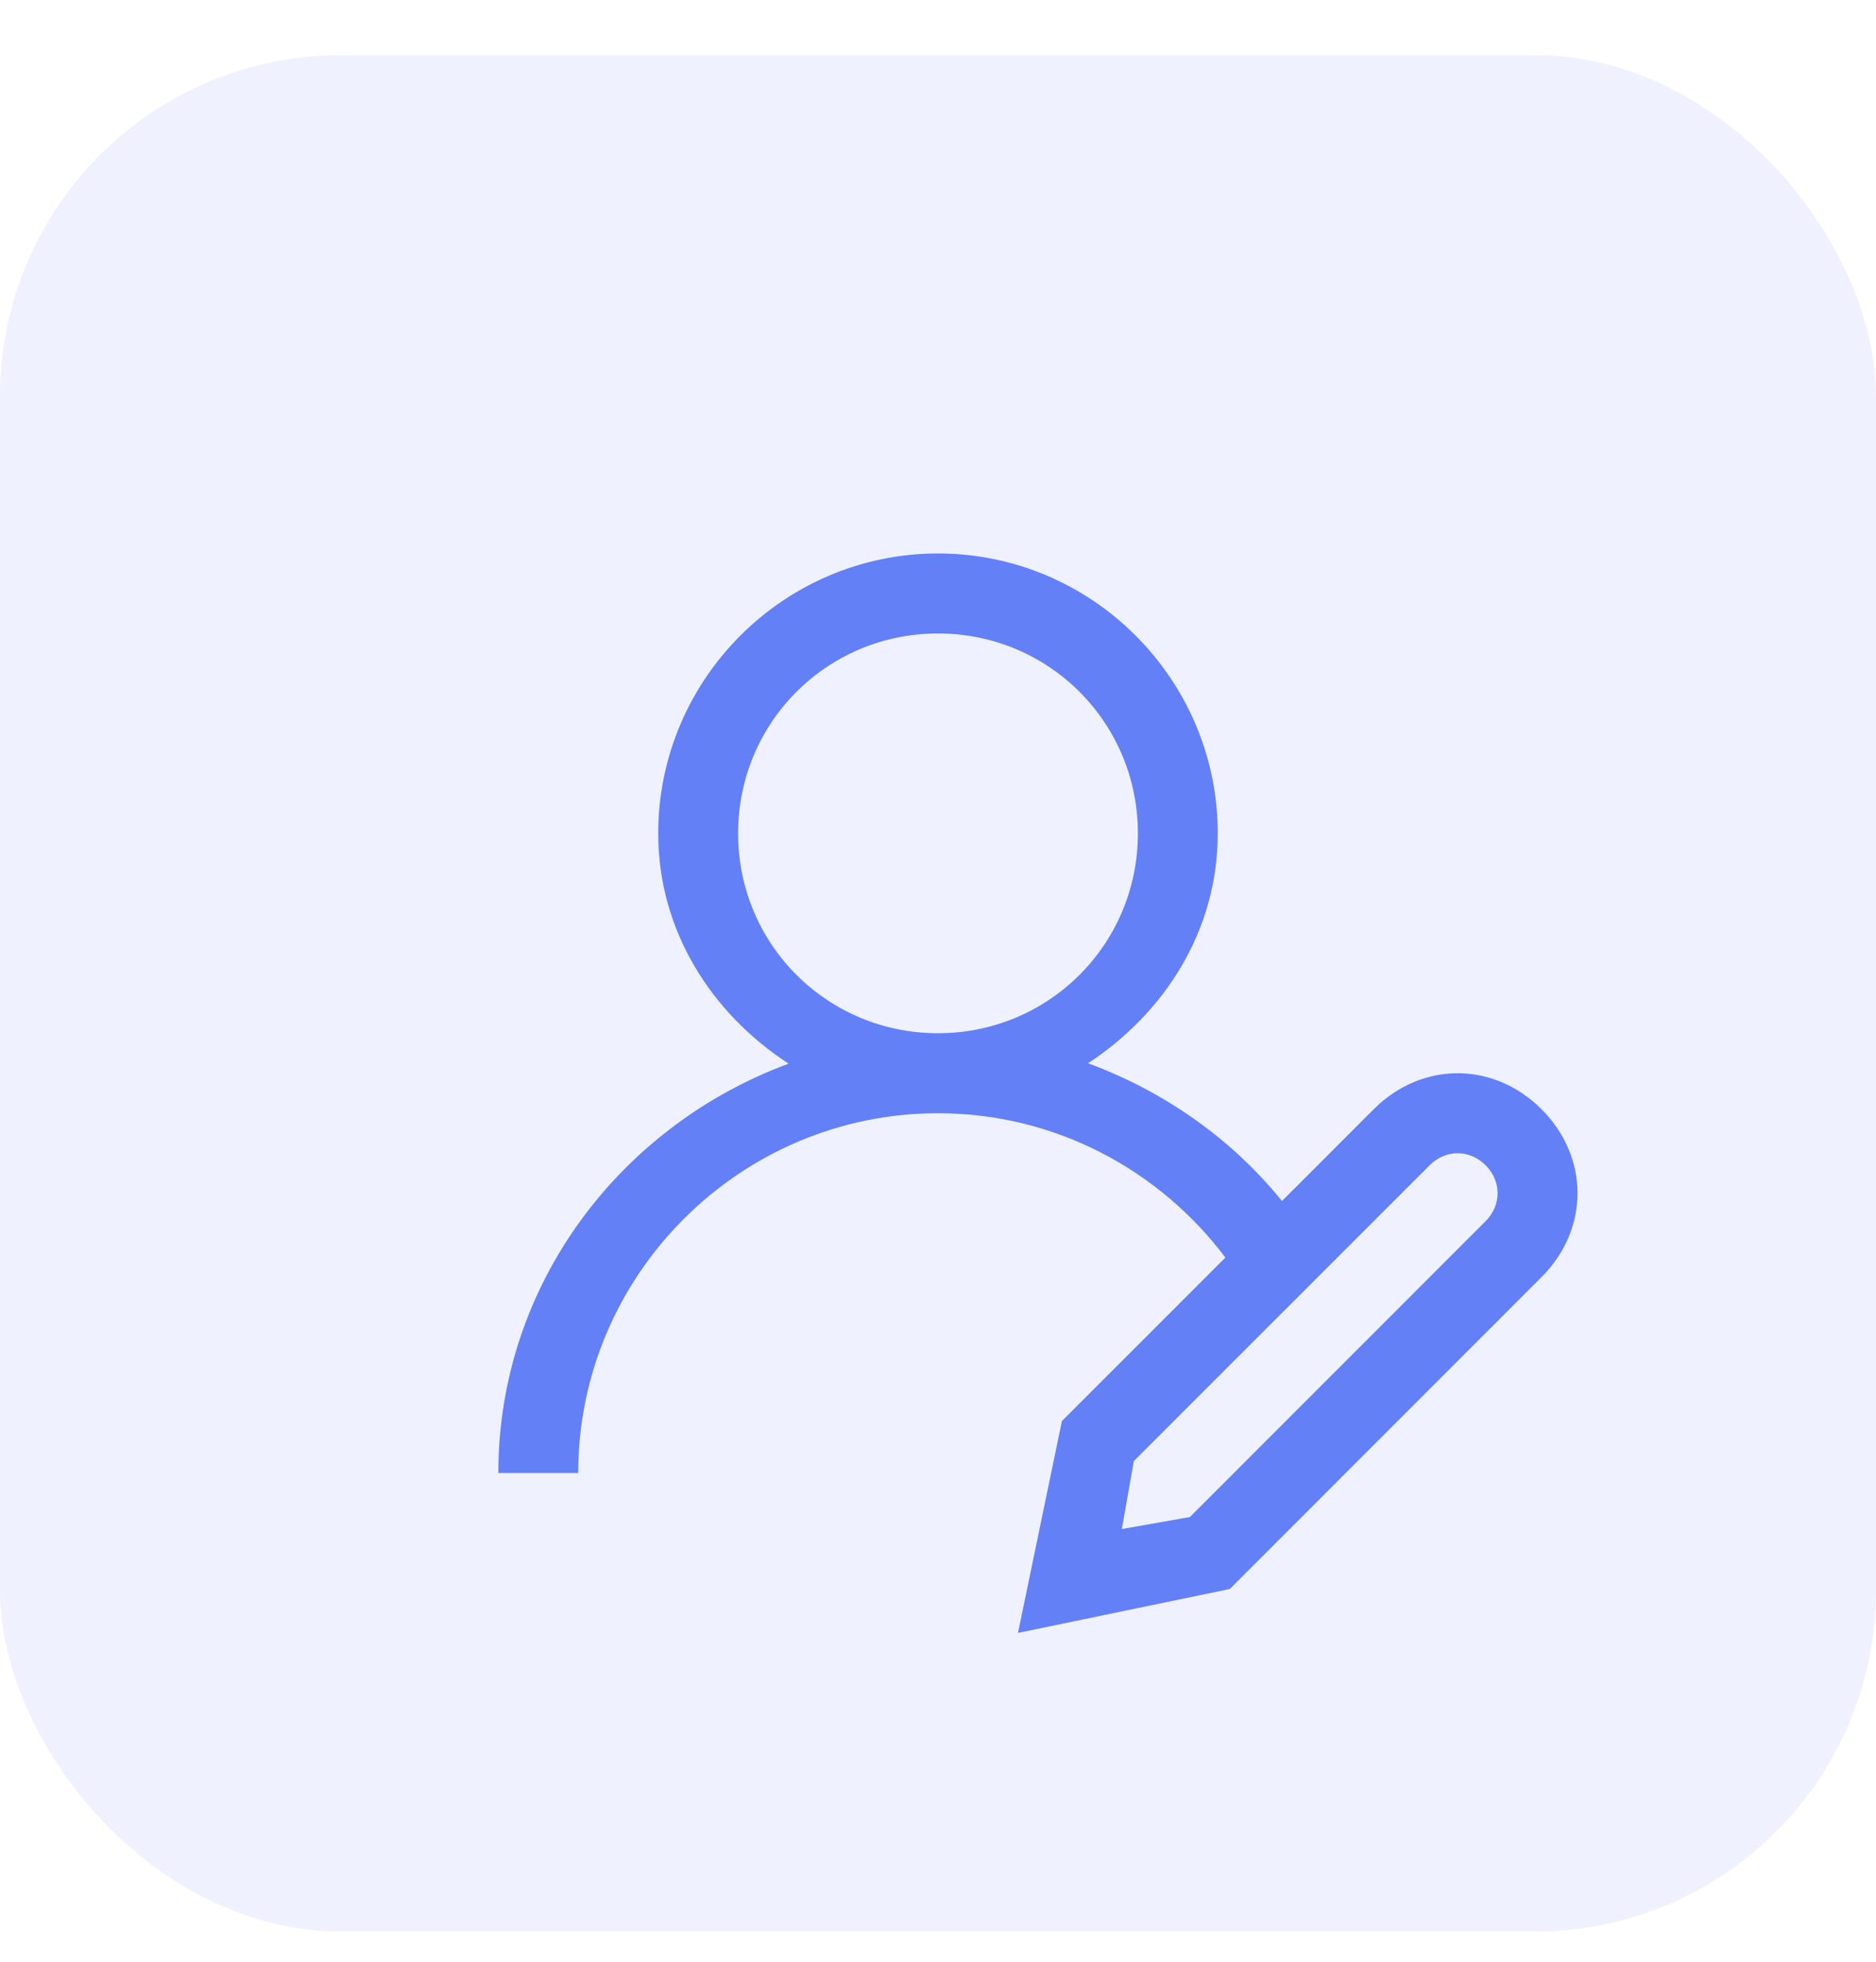
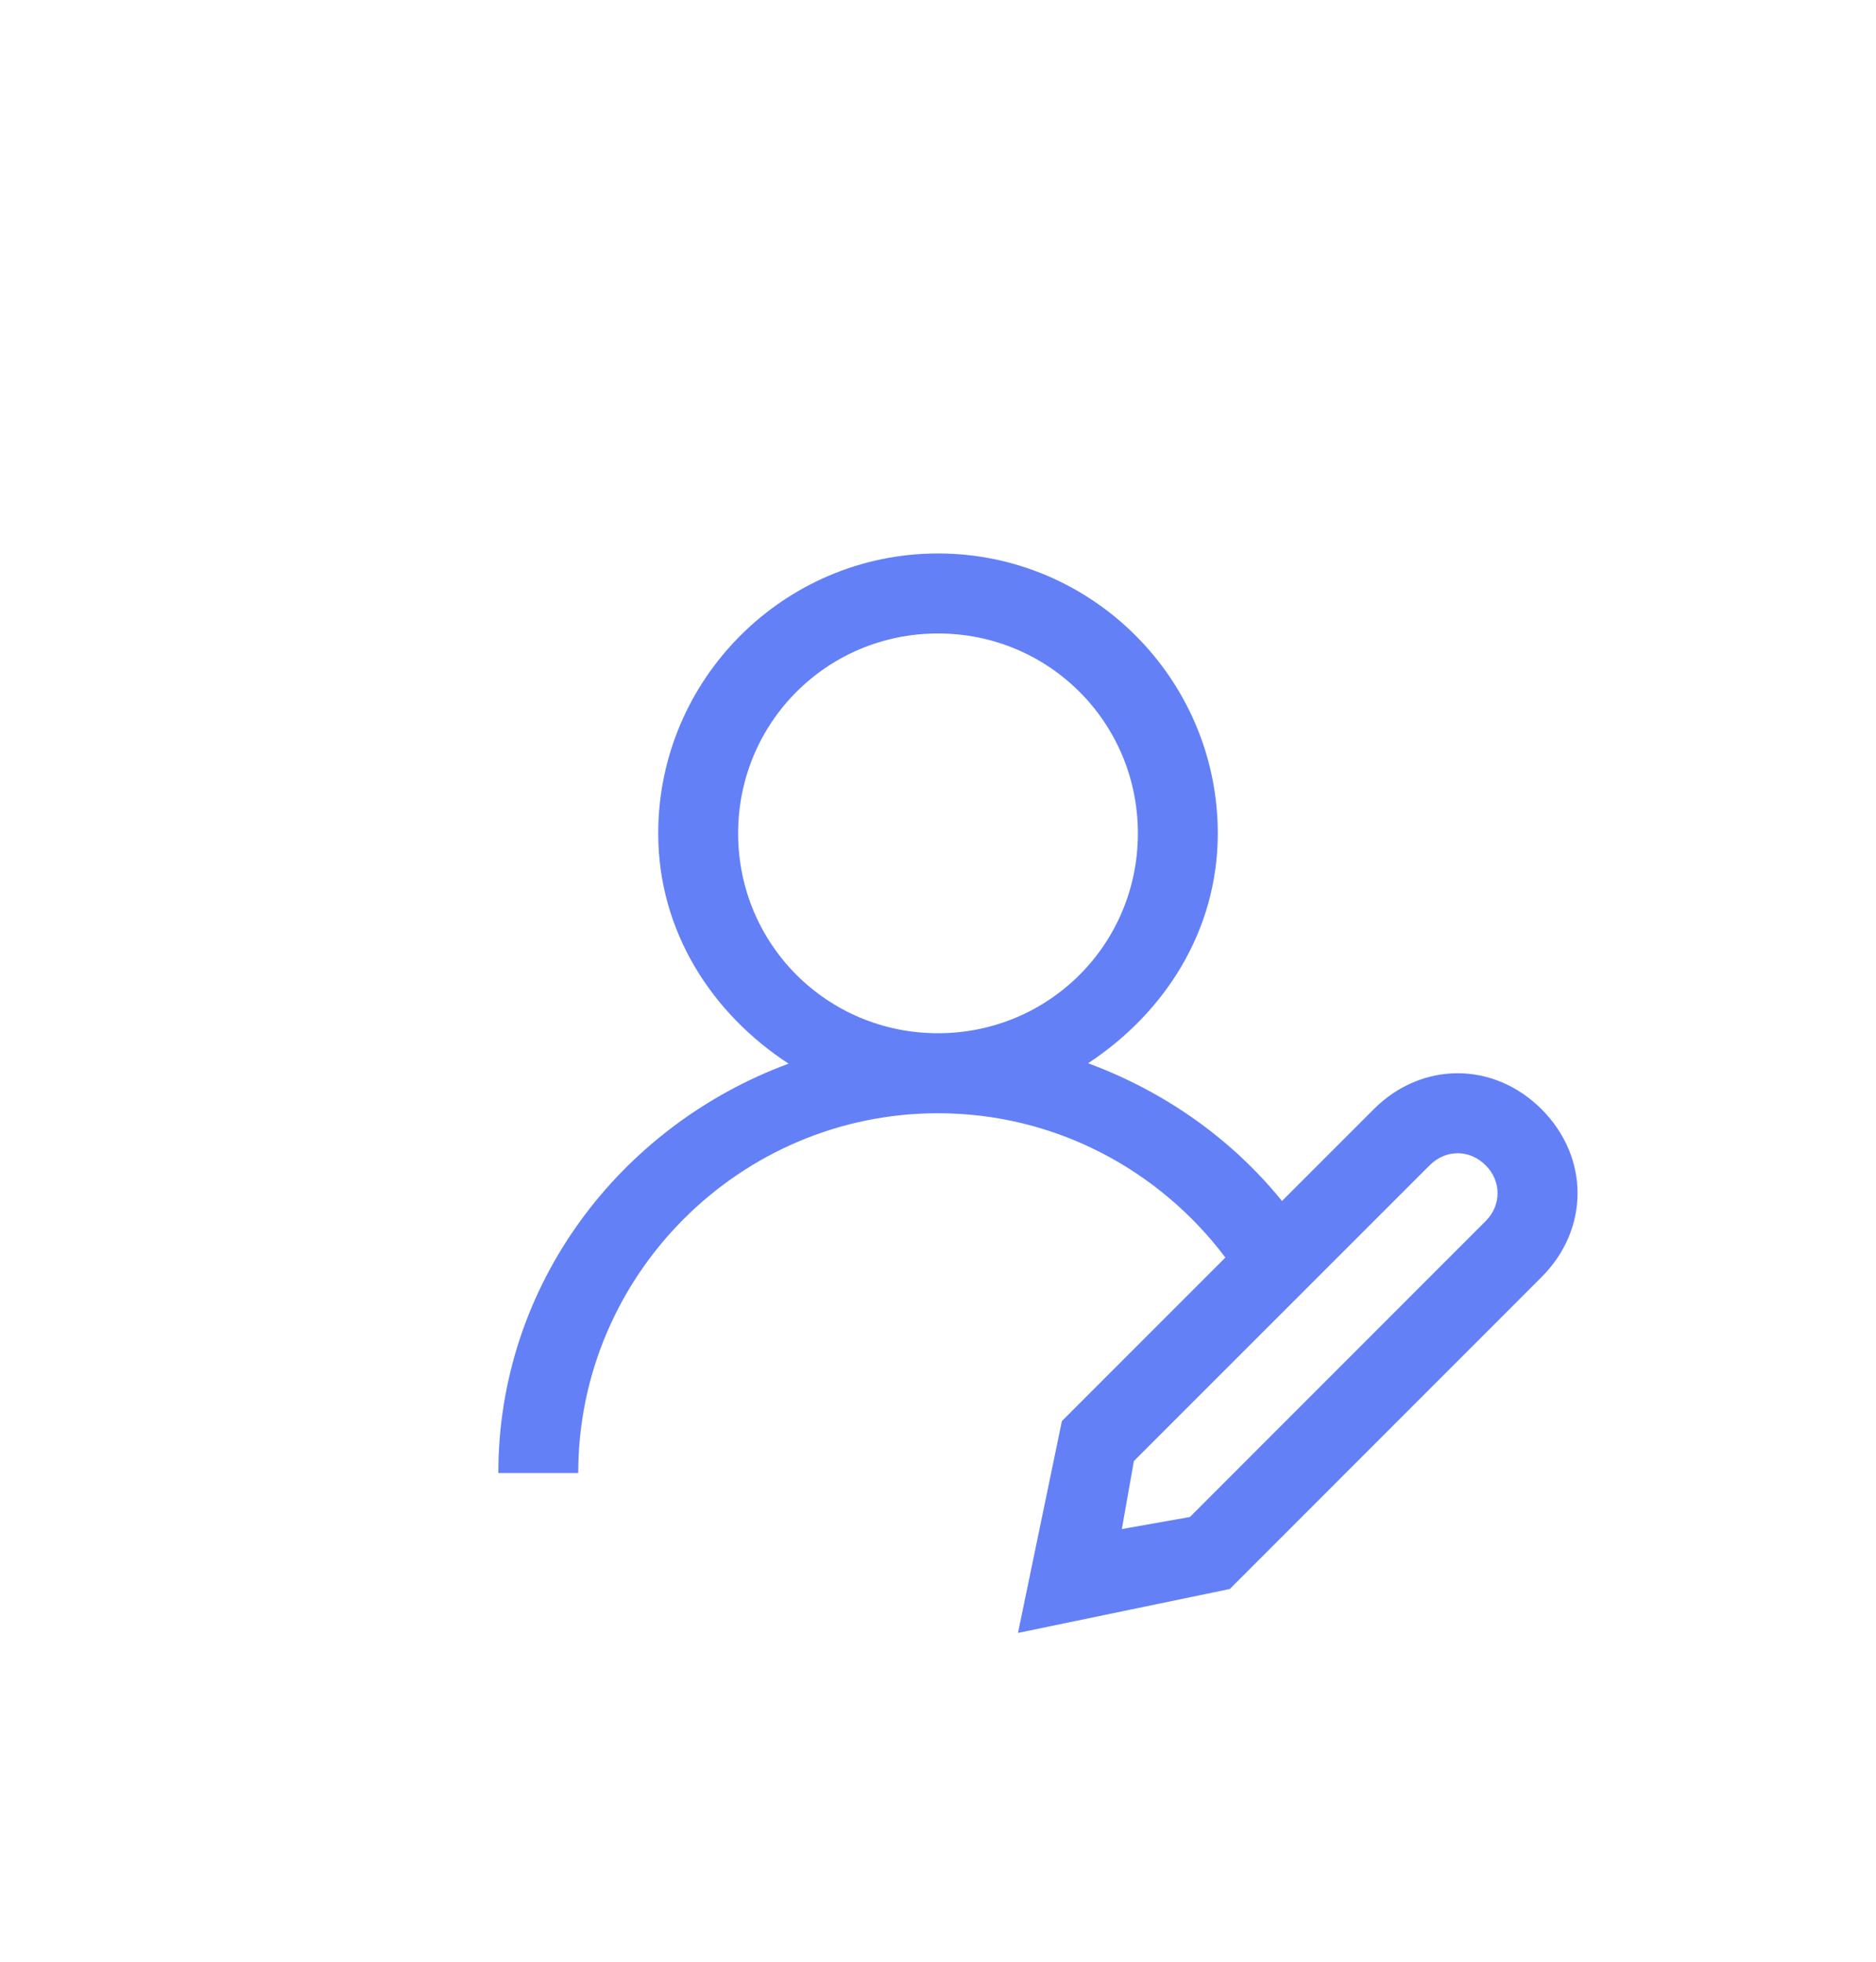
<svg xmlns="http://www.w3.org/2000/svg" width="22" height="23" viewBox="0 0 22 23" fill="none">
-   <rect y="0.646" width="22" height="22" rx="4" fill="#6380F7" fill-opacity="0.1" />
  <g clip-path="url(#clip0)">
    <path d="M11 6.489C9.193 6.489 7.719 7.964 7.719 9.771C7.719 10.919 8.349 11.885 9.248 12.471C7.277 13.198 5.844 15.057 5.844 17.27H6.781C6.781 14.948 8.678 13.052 11 13.052C12.375 13.052 13.599 13.719 14.37 14.744L12.453 16.661L11.938 19.145L14.422 18.63L18.078 14.973C18.359 14.692 18.5 14.341 18.5 13.989C18.5 13.638 18.359 13.286 18.078 13.005C17.797 12.724 17.445 12.583 17.094 12.583C16.742 12.583 16.391 12.724 16.11 13.005L15.034 14.081C14.445 13.353 13.656 12.797 12.76 12.466C13.654 11.879 14.281 10.916 14.281 9.771C14.281 7.964 12.807 6.489 11 6.489ZM11 7.427C12.3 7.427 13.344 8.47 13.344 9.771C13.344 11.071 12.3 12.114 11 12.114C9.7 12.114 8.656 11.071 8.656 9.771C8.656 8.47 9.7 7.427 11 7.427ZM17.094 13.521C17.211 13.521 17.328 13.568 17.422 13.662C17.609 13.849 17.609 14.13 17.422 14.317L13.954 17.786L13.156 17.927L13.297 17.13L16.766 13.662C16.86 13.568 16.977 13.521 17.094 13.521Z" fill="#6380F7" />
  </g>
  <defs>
    <clipPath id="clip0">
      <rect width="15" height="15" fill="white" transform="translate(3.5 4.146)" />
    </clipPath>
  </defs>
</svg>